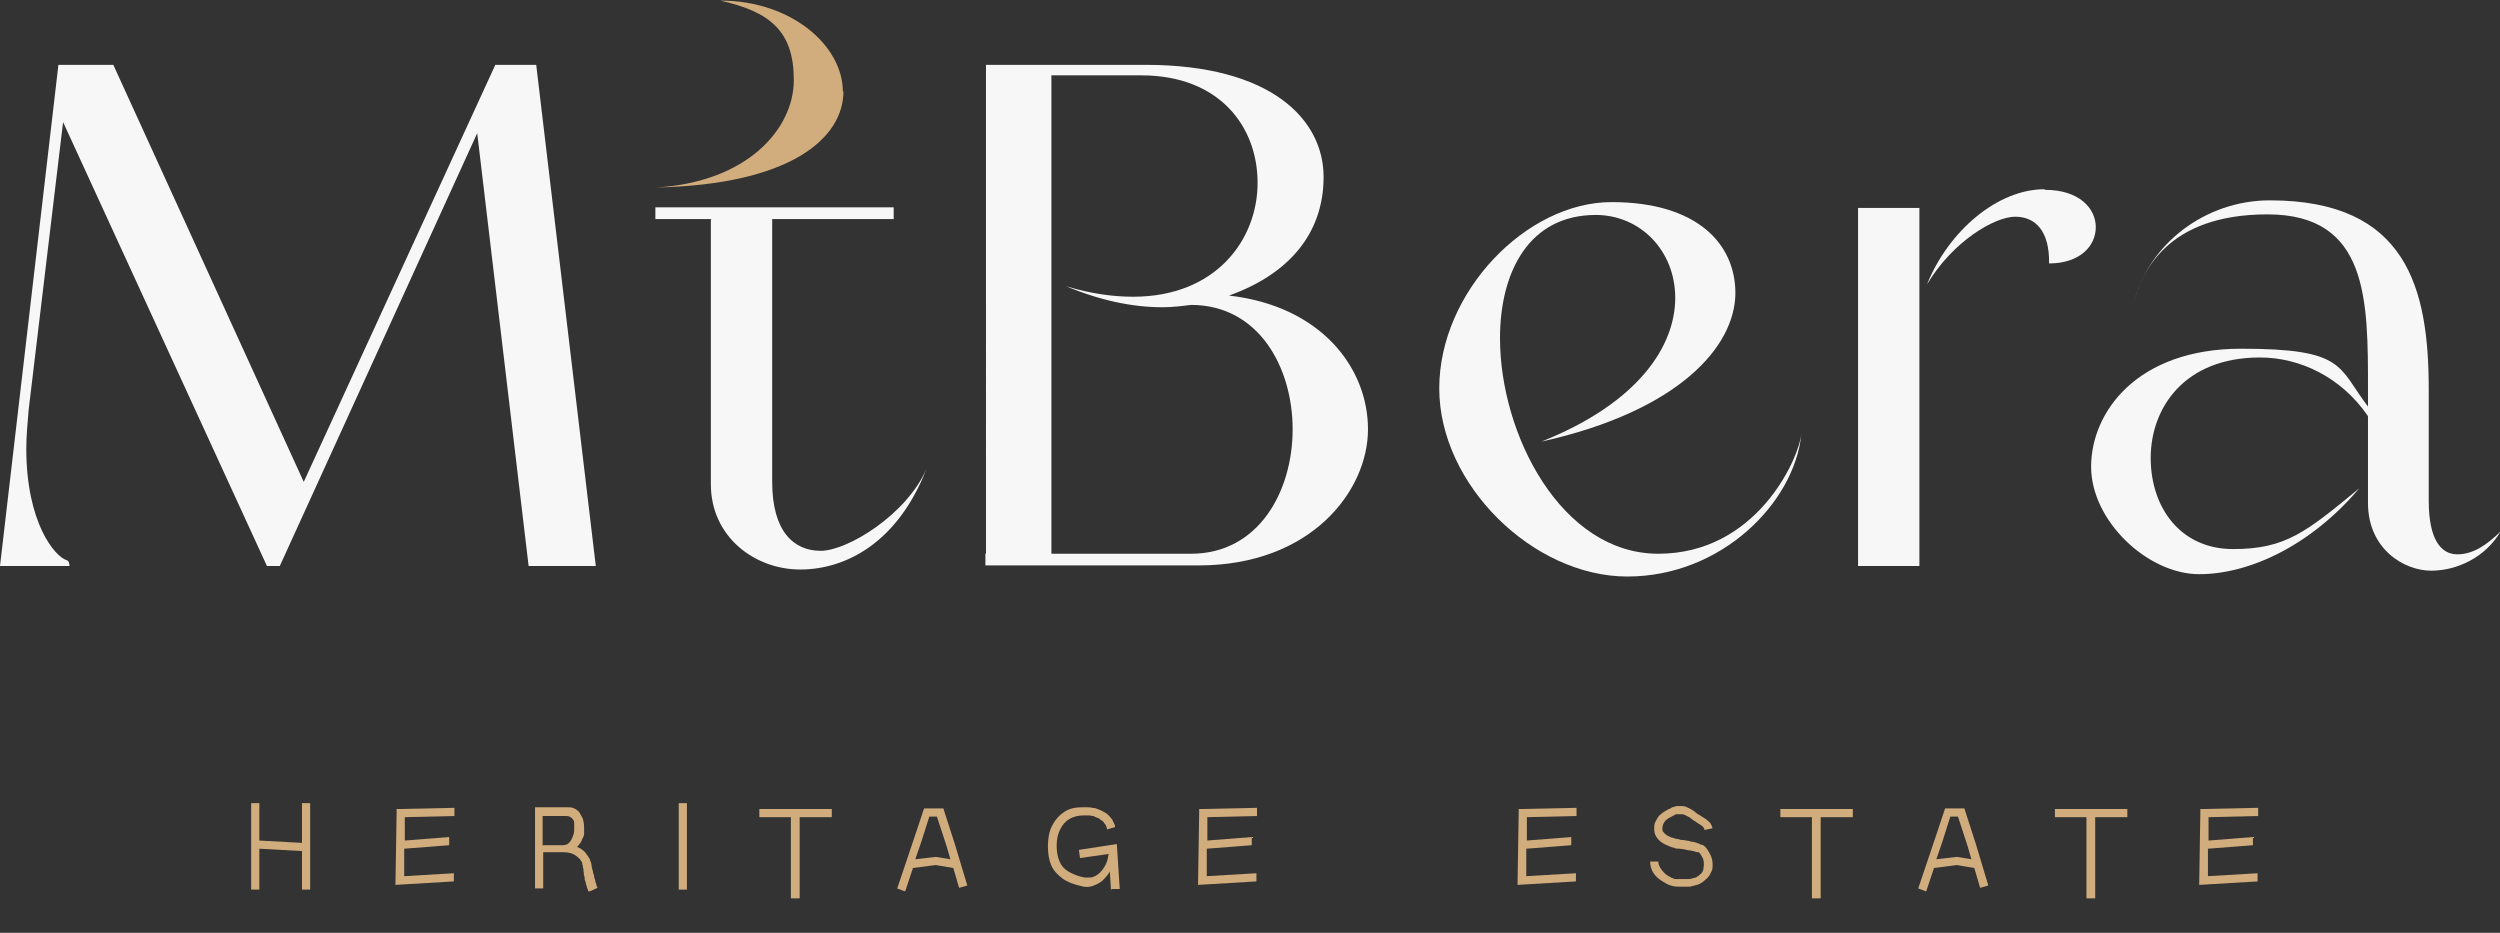
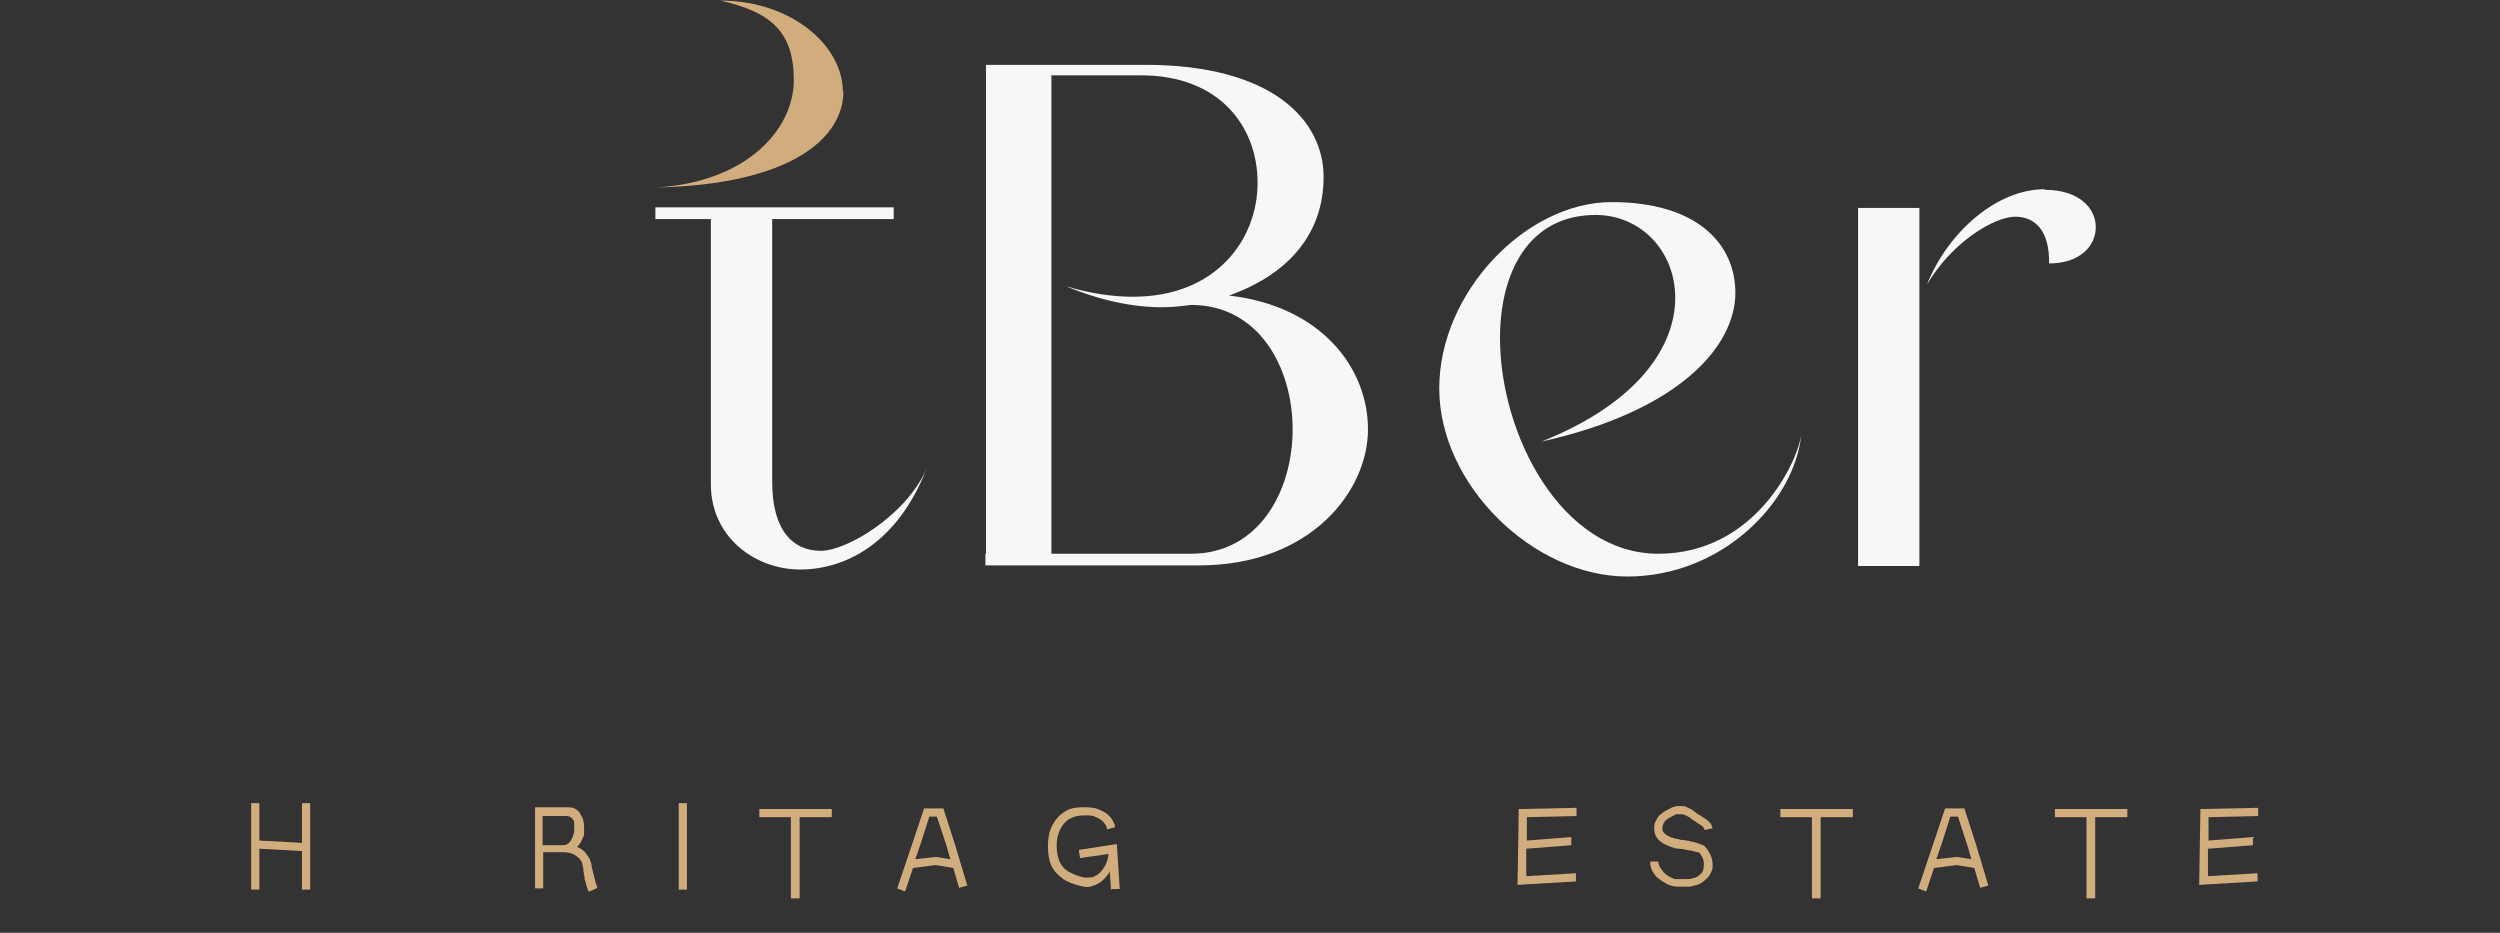
<svg xmlns="http://www.w3.org/2000/svg" id="Livello_1" data-name="Livello 1" version="1.1" viewBox="0 0 428 159.7">
  <rect x="0" y="0" width="428" height="159.7" fill="#333333" stroke="none" />
  <defs>
    <style>
      .cls-1 {
        fill: #d1ac7c;
      }

      .cls-1, .cls-2 {
        stroke-width: 0px;
      }

      .cls-2 {
        fill: #f7f7f7;
      }
    </style>
  </defs>
-   <path class="cls-2" d="M10.8,20.9l-5.9,49.3c-.2,2.3-.4,4.7-.4,6.6,0,12.7,4.9,18.5,6.9,19.1.5.1.5,1,.5,1H0L10,11.1h9.4l32.6,71.4L84.8,11.1h7l10.2,85.8h-11.5l-8.8-74.1-33.8,74.1h-2.2L10.8,20.9Z" />
  <path class="cls-1" d="M144.4,15.6c0,8-8.9,16-32.1,16.5,15.6-.9,23.6-10,23.6-18.4s-4.1-11.7-12.6-13.6c12.3,0,21,7.8,21,15.6Z" />
  <path class="cls-2" d="M168.7,96.8v-2h.1V11.1h27.3c21.6,0,30.5,9.4,30.5,19.2s-6.1,16.7-16.2,20.3c15.8,1.8,23.8,12.4,23.8,22.9s-9.7,23.3-29,23.3h-36.5ZM199,52.6c-5,0-10.5-1.1-16.5-3.6,4.3,1.3,8.1,1.8,11.5,1.8,14.2,0,21.3-9.8,21.3-19.5s-6.6-18.4-19.9-18.4h-15.4v81.9h23.9c11.6,0,17.4-10.7,17.4-21.3s-5.8-21.3-17.4-21.3c-1.6.2-3.2.4-4.9.4Z" />
  <path class="cls-2" d="M297.1,50.1c0,9.3-9.8,20.3-33.2,25.5,16.8-6.7,22.9-16.5,22.9-24.6s-6-14.2-13.6-14.2c-11.4,0-16.4,9.7-16.4,21.1,0,16.5,10.5,36.9,27.1,36.9s23.9-15.8,24.5-20.5c-1.2,11.8-13.7,24.4-29.8,24.4s-32.2-15.7-32.2-32.2,14.9-31.9,29.5-31.9,21.2,7.1,21.2,15.6Z" />
  <path class="cls-2" d="M318.1,35.6h10.5v61.3h-10.5v-61.3ZM350.1,32.5c5.9,0,8.7,3.2,8.7,6.4s-2.7,6.2-8,6.2c.1-5.5-2.3-8-5.8-8s-10.7,4.2-15.1,11.6c3.7-9.2,12.1-16.3,20.1-16.3Z" />
-   <path class="cls-2" d="M405.3,71.1c-4.5-6.5-11.5-9.9-18.4-9.9-13,0-18.7,8.7-18.7,17.2s5.1,15.6,14.1,15.6,12.5-2.9,21.6-10.4c-8.1,9.6-18.6,14.7-27.4,14.7s-18.5-9.1-18.5-18.4,7.8-20.2,25.7-20.2,16.5,3.1,21.7,9.9v-2.9c0-15.3.1-30-17.2-30s-21.6,10-23,15.4c2.6-10.4,12.4-17.8,23.4-17.8,23.5,0,27.2,15.1,27.2,32.4v19c0,6.7,2.1,9.2,4.9,9.2s5.1-1.7,7.4-3.9c-2.6,4.4-7.4,6.7-11.9,6.7s-10.8-3.6-10.8-11.6v-14.8ZM365,52.7c0-.2.1-.5.1-.7,0,.2-.1.5-.1.7Z" />
  <path class="cls-2" d="M121.8,37.5h-9.6v-2h40.8v2h-20.8v45c0,8.5,3.7,11.8,8.3,11.8s14.7-6.2,18.1-14c-4.9,12.6-13.8,17.2-21.6,17.2s-15.3-5.6-15.3-14.6v-45.3Z" />
  <g>
    <path class="cls-1" d="M43,152.3v-14.8h1.4v6.4l7.3.4v-6.8h1.4v14.8h-1.4v-6.6l-7.3-.4v7h-1.4Z" />
-     <path class="cls-1" d="M67.7,151.5l.2-12.5v-.5s.5,0,.5,0l9.4-.2v1.4s-8.5.2-8.5.2v4c0,0,7.6-.6,7.6-.6v1.4c.1,0-7.7.6-7.7.6v4.7c0,0,8.5-.5,8.5-.5v1.4c0,0-10.1.6-10.1.6Z" />
    <path class="cls-1" d="M100.7,152.6c0-.2-.1-.4-.2-.6,0-.2-.1-.4-.2-.7,0-.2-.1-.5-.2-.7,0-.2,0-.5-.1-.7s0-.5-.1-.7c0-.2,0-.5-.1-.7,0-.2,0-.3-.1-.5,0-.1,0-.3-.1-.4,0-.1-.1-.2-.2-.3,0-.1-.1-.2-.2-.3-.3-.3-.7-.6-1.1-.8-.5-.2-1-.3-1.7-.3h-3.4v6.2h-1.4v-13.9h5.4c.5,0,.9,0,1.3.2s.7.4.9.7.4.7.6,1.1c.1.4.2.9.2,1.5s0,.7,0,1c0,.3-.1.6-.3.9-.1.3-.2.5-.4.8-.2.2-.3.4-.5.6.3.1.7.3.9.5.3.2.5.4.7.7,0,.1.2.3.3.4,0,.2.2.3.3.5,0,.2.1.4.2.6,0,.2.1.4.1.6,0,.3.1.5.2.8,0,.3.1.5.2.8,0,.3.1.5.2.8,0,.3.1.5.2.7,0,.2.1.4.2.6l-1.3.6ZM92.8,144.7h3.4c.3,0,.5,0,.7-.1.2,0,.4-.2.6-.4s.3-.4.4-.6c.1-.2.2-.5.3-.8s.1-.6.1-1,0-.7,0-1c0-.3-.2-.5-.3-.6-.1-.2-.3-.3-.5-.4s-.4-.1-.7-.1h-3.9v4.9Z" />
    <path class="cls-1" d="M116.2,152.3v-14.8h1.4v14.8h-1.4Z" />
    <path class="cls-1" d="M135.4,153.8v-13.9h-5.4v-1.4h12.4v1.4h-5.5v13.9h-1.4Z" />
    <path class="cls-1" d="M154.9,152.6l-1.3-.5,2.8-8.3,1.8-5.4h3.3l2,6.2,2.1,7-1.4.4-1-3.4-3-.5-3.9.5-1.3,3.9ZM156.7,147.1l3.5-.4,2.5.4-.6-2.1-1.7-5.2h-1.3l-1.4,4.4-1,2.9Z" />
    <path class="cls-1" d="M190.2,152.4l-.2-3.2c-.3.6-.8,1.1-1.3,1.6-.5.4-1.1.7-1.7.9-.6.2-1.2.2-1.9,0-1.3-.3-2.4-.7-3.2-1.3-.8-.6-1.5-1.3-1.9-2.2-.4-.9-.6-2-.6-3.3s.2-2.5.7-3.5c.5-1,1.2-1.8,2.1-2.4.9-.6,1.9-.8,3.2-.8s1.1,0,1.6.1c.5,0,.9.2,1.4.4.4.2.8.4,1.1.6.2.2.3.3.5.5.1.2.3.3.4.5.1.2.2.4.3.6s.2.4.2.7l-1.4.4c0-.2,0-.3-.1-.5,0-.1-.1-.3-.2-.4s-.2-.2-.3-.4c-.1-.1-.2-.2-.4-.3-.2-.2-.4-.3-.6-.4-.2,0-.5-.2-.7-.3-.3,0-.5-.1-.8-.1-.3,0-.6,0-.9,0-.9,0-1.7.2-2.4.6-.7.4-1.2,1-1.6,1.8-.4.8-.6,1.7-.6,2.8s.2,2,.5,2.7.8,1.3,1.5,1.7c.7.4,1.6.8,2.6,1,.5.1,1,0,1.5,0,.5-.2.9-.4,1.3-.8.4-.4.7-.8,1-1.4s.4-1.2.5-1.8l-4.9.7-.2-1.4,6.5-1,.5,7.7h-1.4Z" />
-     <path class="cls-1" d="M205.1,151.5l.2-12.5v-.5s.5,0,.5,0l9.4-.2v1.4s-8.5.2-8.5.2v4c0,0,7.6-.6,7.6-.6v1.4c.1,0-7.7.6-7.7.6v4.7c0,0,8.5-.5,8.5-.5v1.4c0,0-10.1.6-10.1.6Z" />
    <path class="cls-1" d="M259.8,151.5l.2-12.5v-.5s.5,0,.5,0l9.4-.2v1.4s-8.5.2-8.5.2v4c0,0,7.6-.6,7.6-.6v1.4c.1,0-7.7.6-7.7.6v4.7c0,0,8.5-.5,8.5-.5v1.4c0,0-10.1.6-10.1.6Z" />
    <path class="cls-1" d="M287.9,151.8c-.6,0-1.1,0-1.5-.1s-.7-.2-.9-.3c-.2-.1-.5-.3-.7-.4-.7-.4-1.3-.9-1.7-1.5-.4-.6-.6-1.3-.6-2h1.4c0,.4.2.9.5,1.3.3.4.6.8,1.1,1.1.3.2.6.3.7.4.2,0,.4.2.6.2.2,0,.6,0,1,0s.8,0,1.2,0,.7-.1,1-.2c.3,0,.5-.2.7-.3.2-.2.4-.3.6-.5.1-.2.3-.4.3-.6,0-.2.1-.5.1-.8,0-.5,0-.9-.3-1.4-.2-.4-.4-.7-.6-.8-.2,0-.4,0-.6-.1s-.5-.1-.8-.2c-.3,0-.7-.1-1.1-.2-.2,0-.5-.1-.8-.1-.3,0-.7,0-1-.2-.3,0-.6-.2-.9-.3-.8-.3-1.4-.7-1.8-1.2-.4-.5-.6-1-.6-1.6s0-.9.2-1.3.4-.8.7-1.1c.3-.3.7-.6,1.1-.8.2-.1.3-.2.5-.3.2,0,.4-.2.6-.3.2,0,.4-.1.7-.2.2,0,.5,0,.8,0s.7,0,1,.2c.3.1.6.3.8.4.3.2.5.3.7.5.2.2.4.3.6.4.4.3.8.5,1.1.7.3.2.6.5.8.7.2.3.3.6.4.9l-1.4.3c0-.2-.1-.4-.2-.5-.1-.1-.3-.3-.5-.4-.2-.1-.5-.3-.9-.6-.2-.1-.4-.2-.6-.4-.2-.2-.4-.3-.6-.4-.2-.1-.4-.2-.6-.3s-.4-.1-.7-.1-.4,0-.6,0-.3,0-.5.2c-.1,0-.3.1-.4.2-.1,0-.3.2-.4.2-.4.2-.7.5-.9.8s-.3.7-.3,1.1.1.5.4.8c.3.3.7.5,1.2.7.2,0,.4.1.7.2.3,0,.6.1.9.2.3,0,.6,0,.8.1.3,0,.7.1,1,.2.3,0,.6.1.9.2s.5.2.7.3c.4,0,.7.3,1,.7.3.4.5.8.7,1.2.2.5.3,1,.3,1.5s0,.8-.2,1.2-.3.7-.6,1c-.3.3-.6.6-.9.8-.3.2-.6.4-1,.5s-.8.2-1.2.3c-.4,0-.9,0-1.4,0Z" />
    <path class="cls-1" d="M310.2,153.8v-13.9h-5.4v-1.4h12.4v1.4h-5.5v13.9h-1.4Z" />
    <path class="cls-1" d="M329.7,152.6l-1.3-.5,2.8-8.3,1.8-5.4h3.3l2,6.2,2.1,7-1.4.4-1-3.4-3-.5-3.9.5-1.3,3.9ZM331.5,147.1l3.5-.4,2.5.4-.6-2.1-1.7-5.2h-1.3l-1.4,4.4-1,2.9Z" />
    <path class="cls-1" d="M357.2,153.8v-13.9h-5.4v-1.4h12.4v1.4h-5.5v13.9h-1.4Z" />
    <path class="cls-1" d="M376.5,151.5l.2-12.5v-.5s.5,0,.5,0l9.4-.2v1.4s-8.5.2-8.5.2v4c0,0,7.6-.6,7.6-.6v1.4c.1,0-7.7.6-7.7.6v4.7c0,0,8.5-.5,8.5-.5v1.4c0,0-10.1.6-10.1.6Z" />
  </g>
</svg>